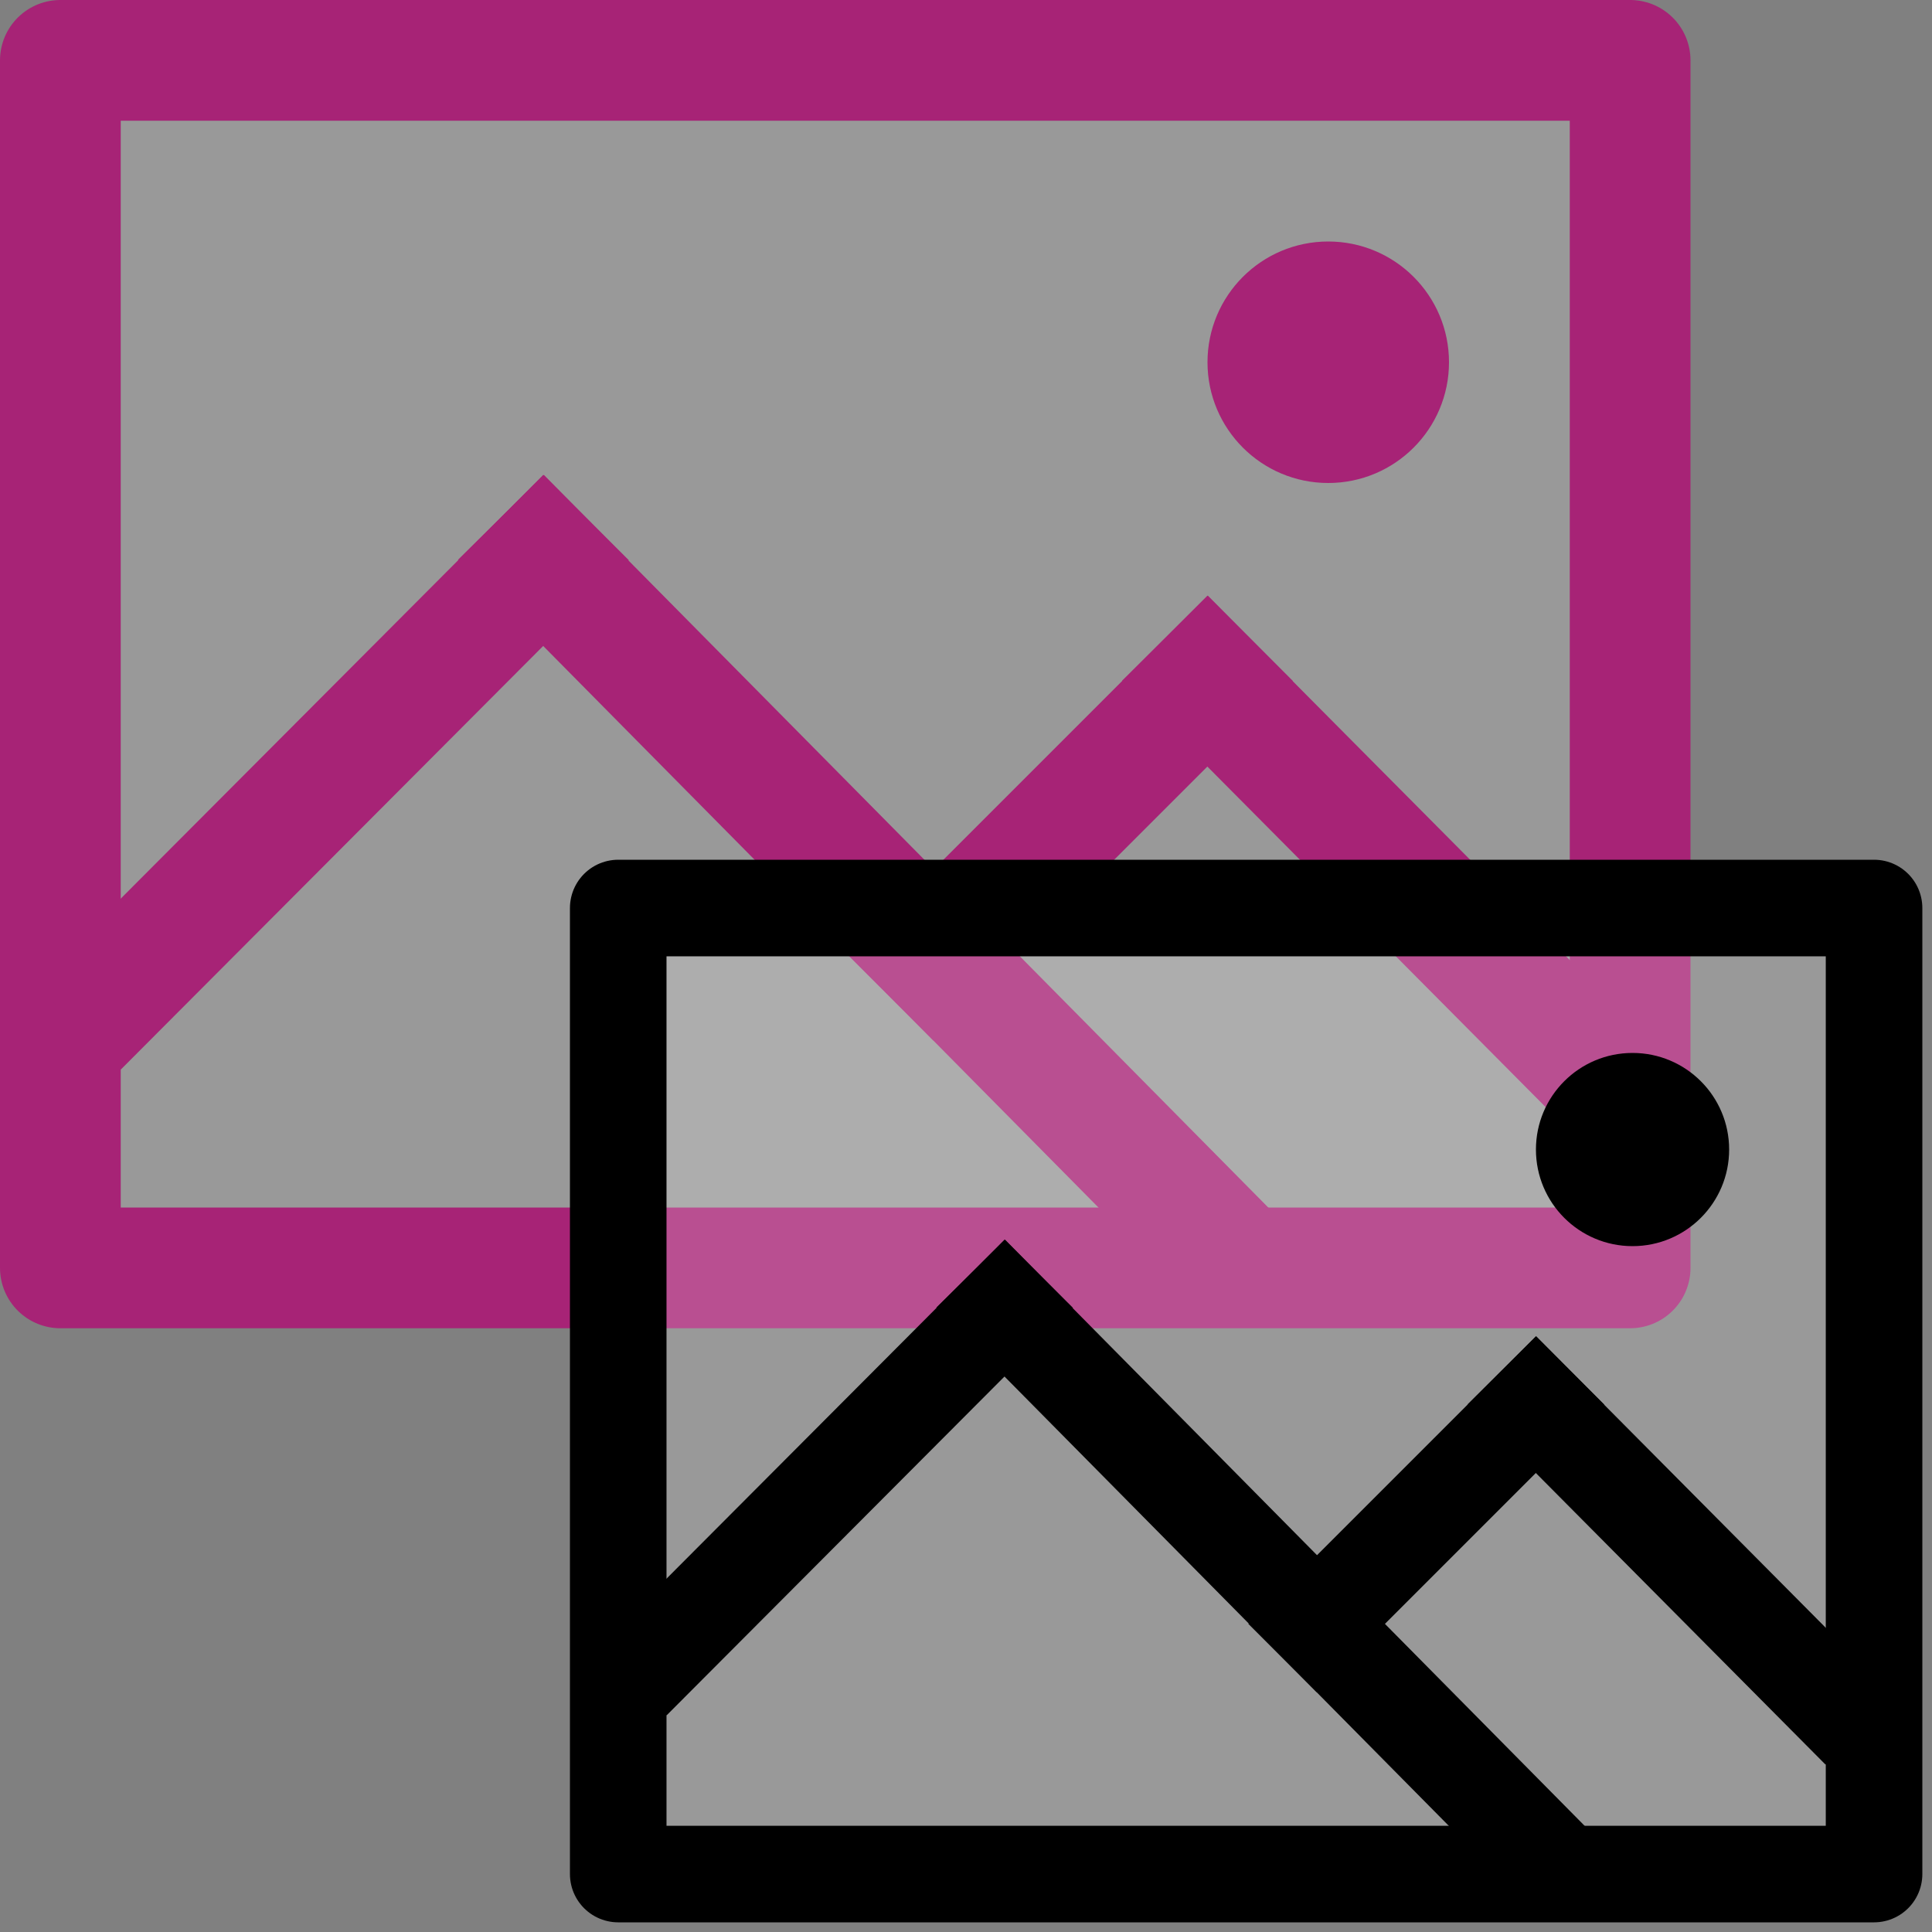
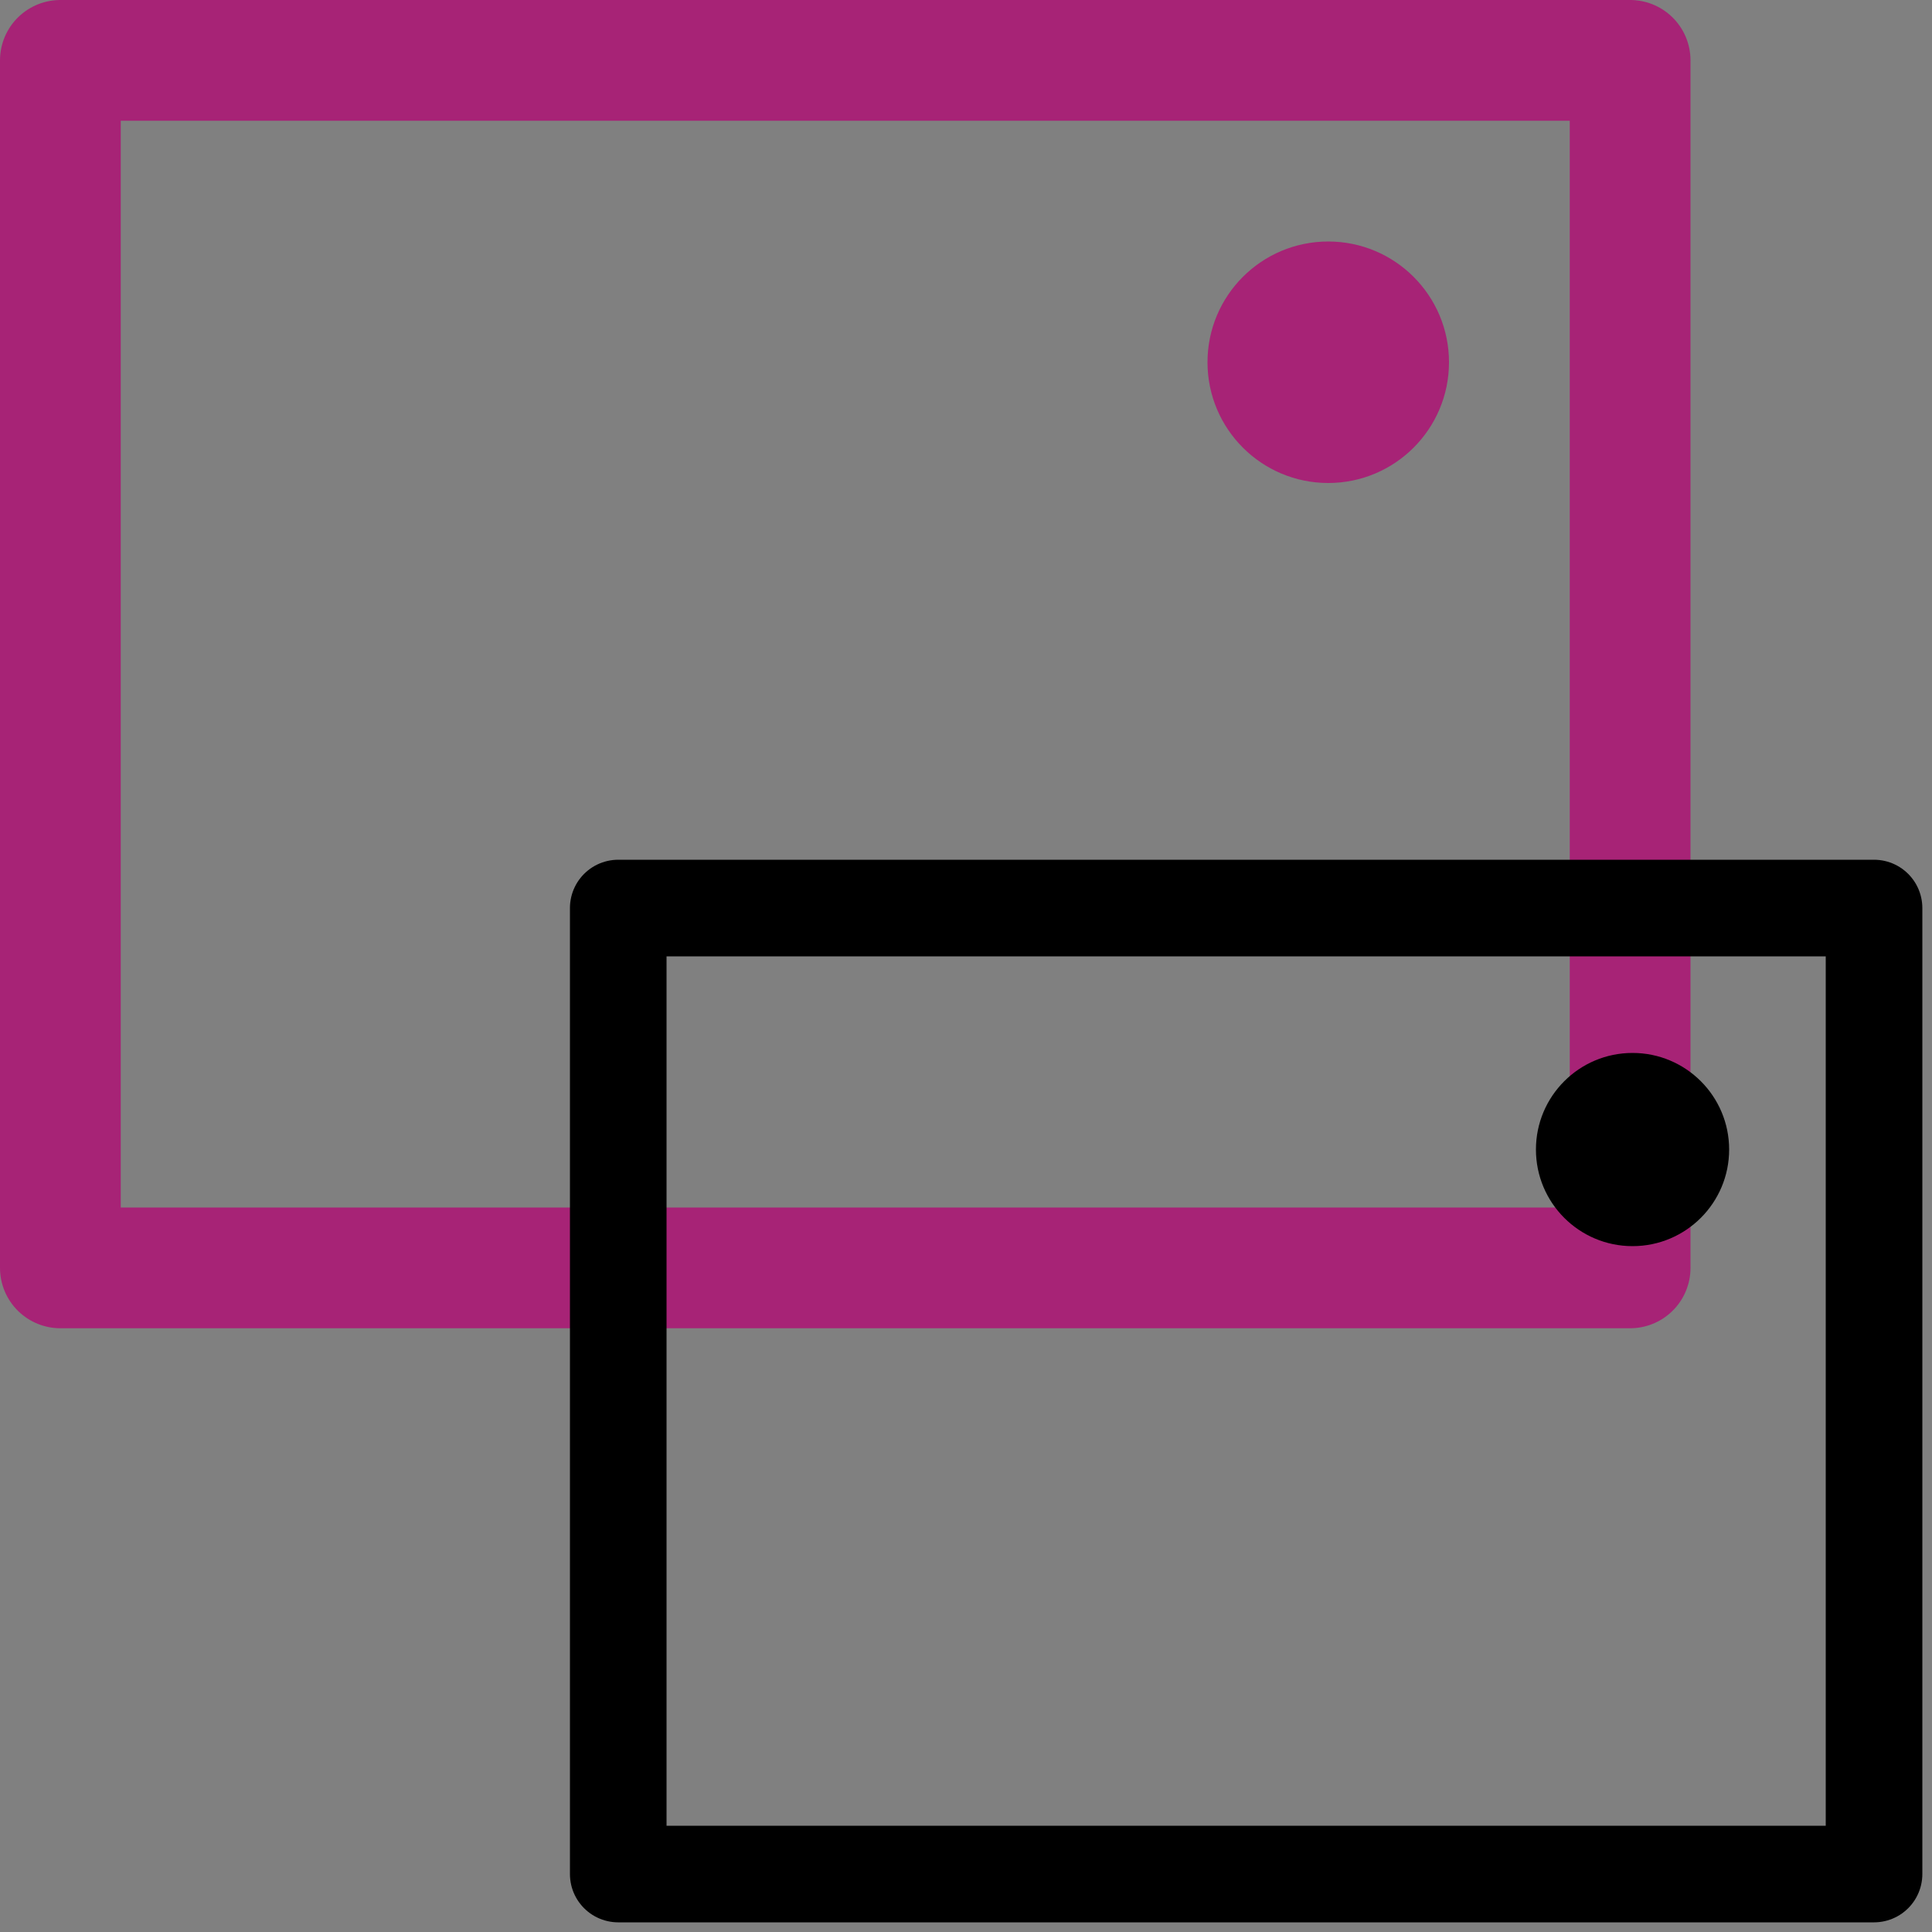
<svg xmlns="http://www.w3.org/2000/svg" xmlns:xlink="http://www.w3.org/1999/xlink" viewBox="0 0 16 16">
  <rect x="0" y="0" width="16" height="16" fill="#808080" stroke="none" />
  <defs>
    <g id="template">
      <rect stroke-linejoin="round" fill="none" x="0.5" y="0.5" width="13" height="10" />
-       <rect fill="#fff" stroke="none" opacity="0.2" x="1" y="1" width="12" height="9" />
-       <line stroke-linecap="square" x1="1" y1="8.15" x2="4.5" y2="4.64" />
-       <line stroke-linecap="square" x1="4.5" y1="4.64" x2="9.8" y2="10" />
-       <line stroke-linecap="square" x1="7.73" y1="7.91" x2="10" y2="5.64" />
-       <line stroke-linecap="square" x1="10" y1="5.64" x2="13" y2="8.66" />
      <circle stroke="none" cx="11" cy="3" r="1" />
    </g>
  </defs>
  <use id="base" fill="#A72376" stroke="#A72376" xlink:href="#template" />
  <use id="scaled" fill="#000" stroke="#000" x="5.9" y="8.9" transform="scale(0.8)" xlink:href="#template" />
</svg>